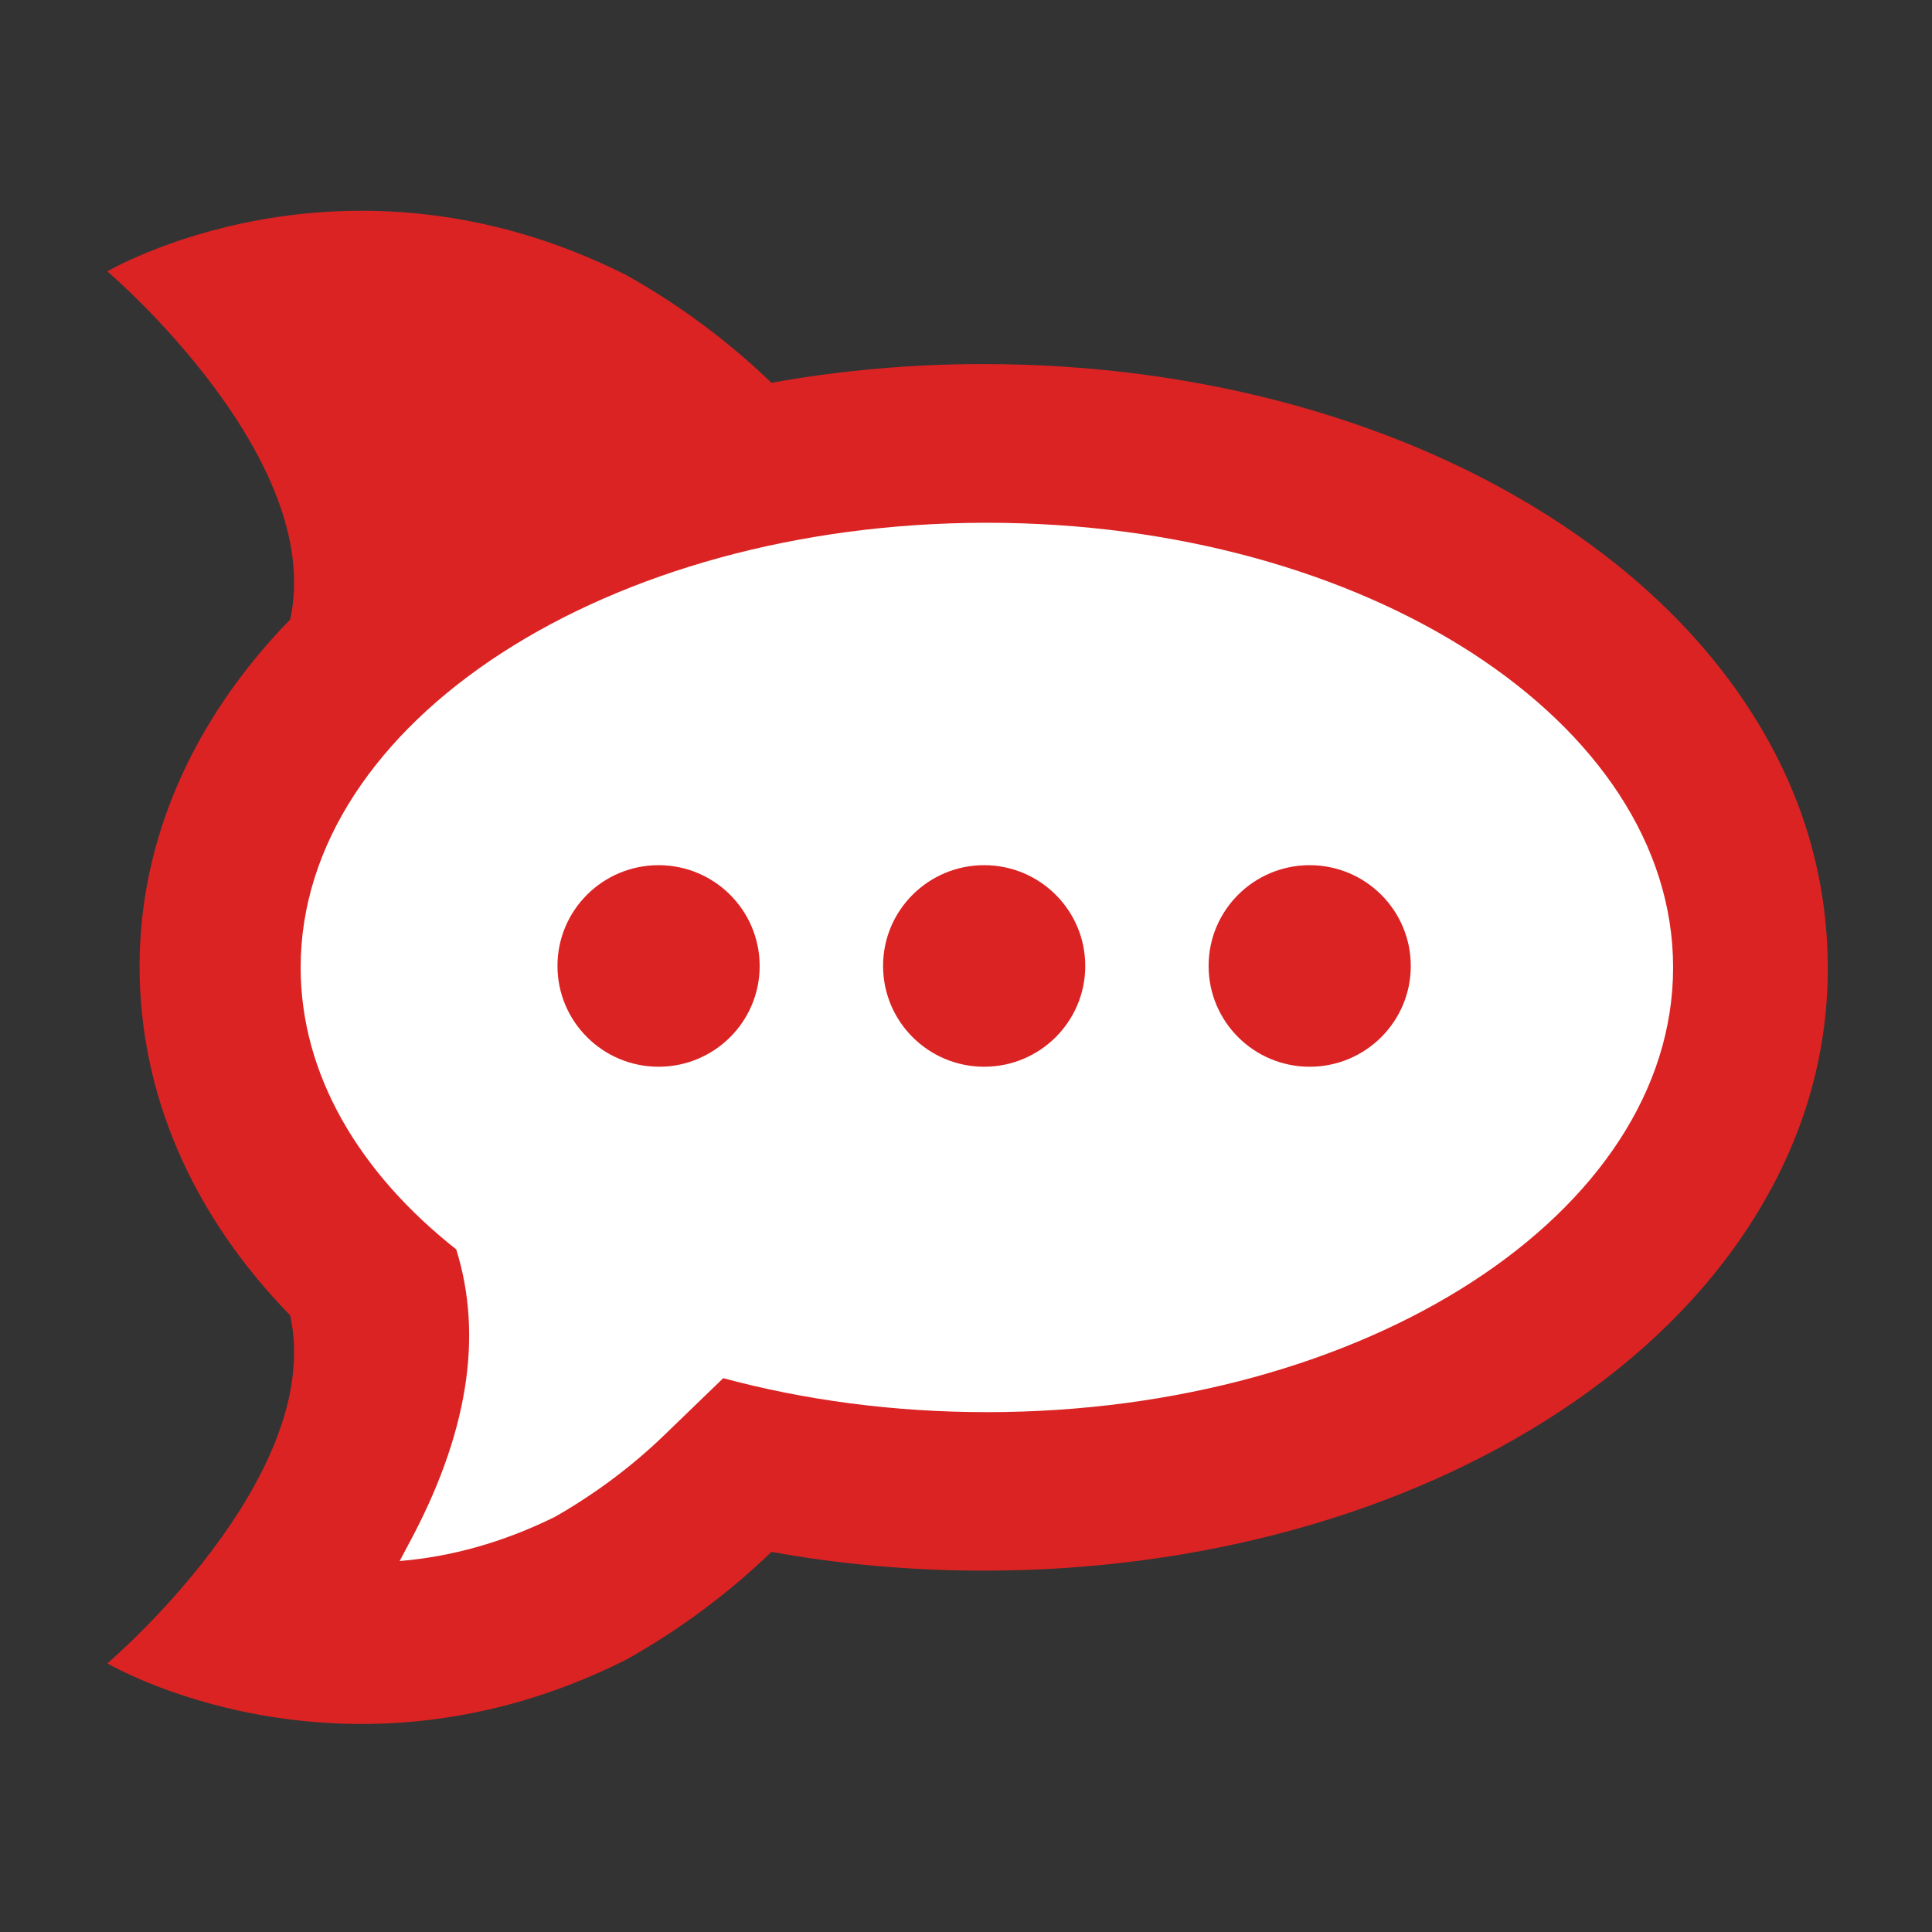
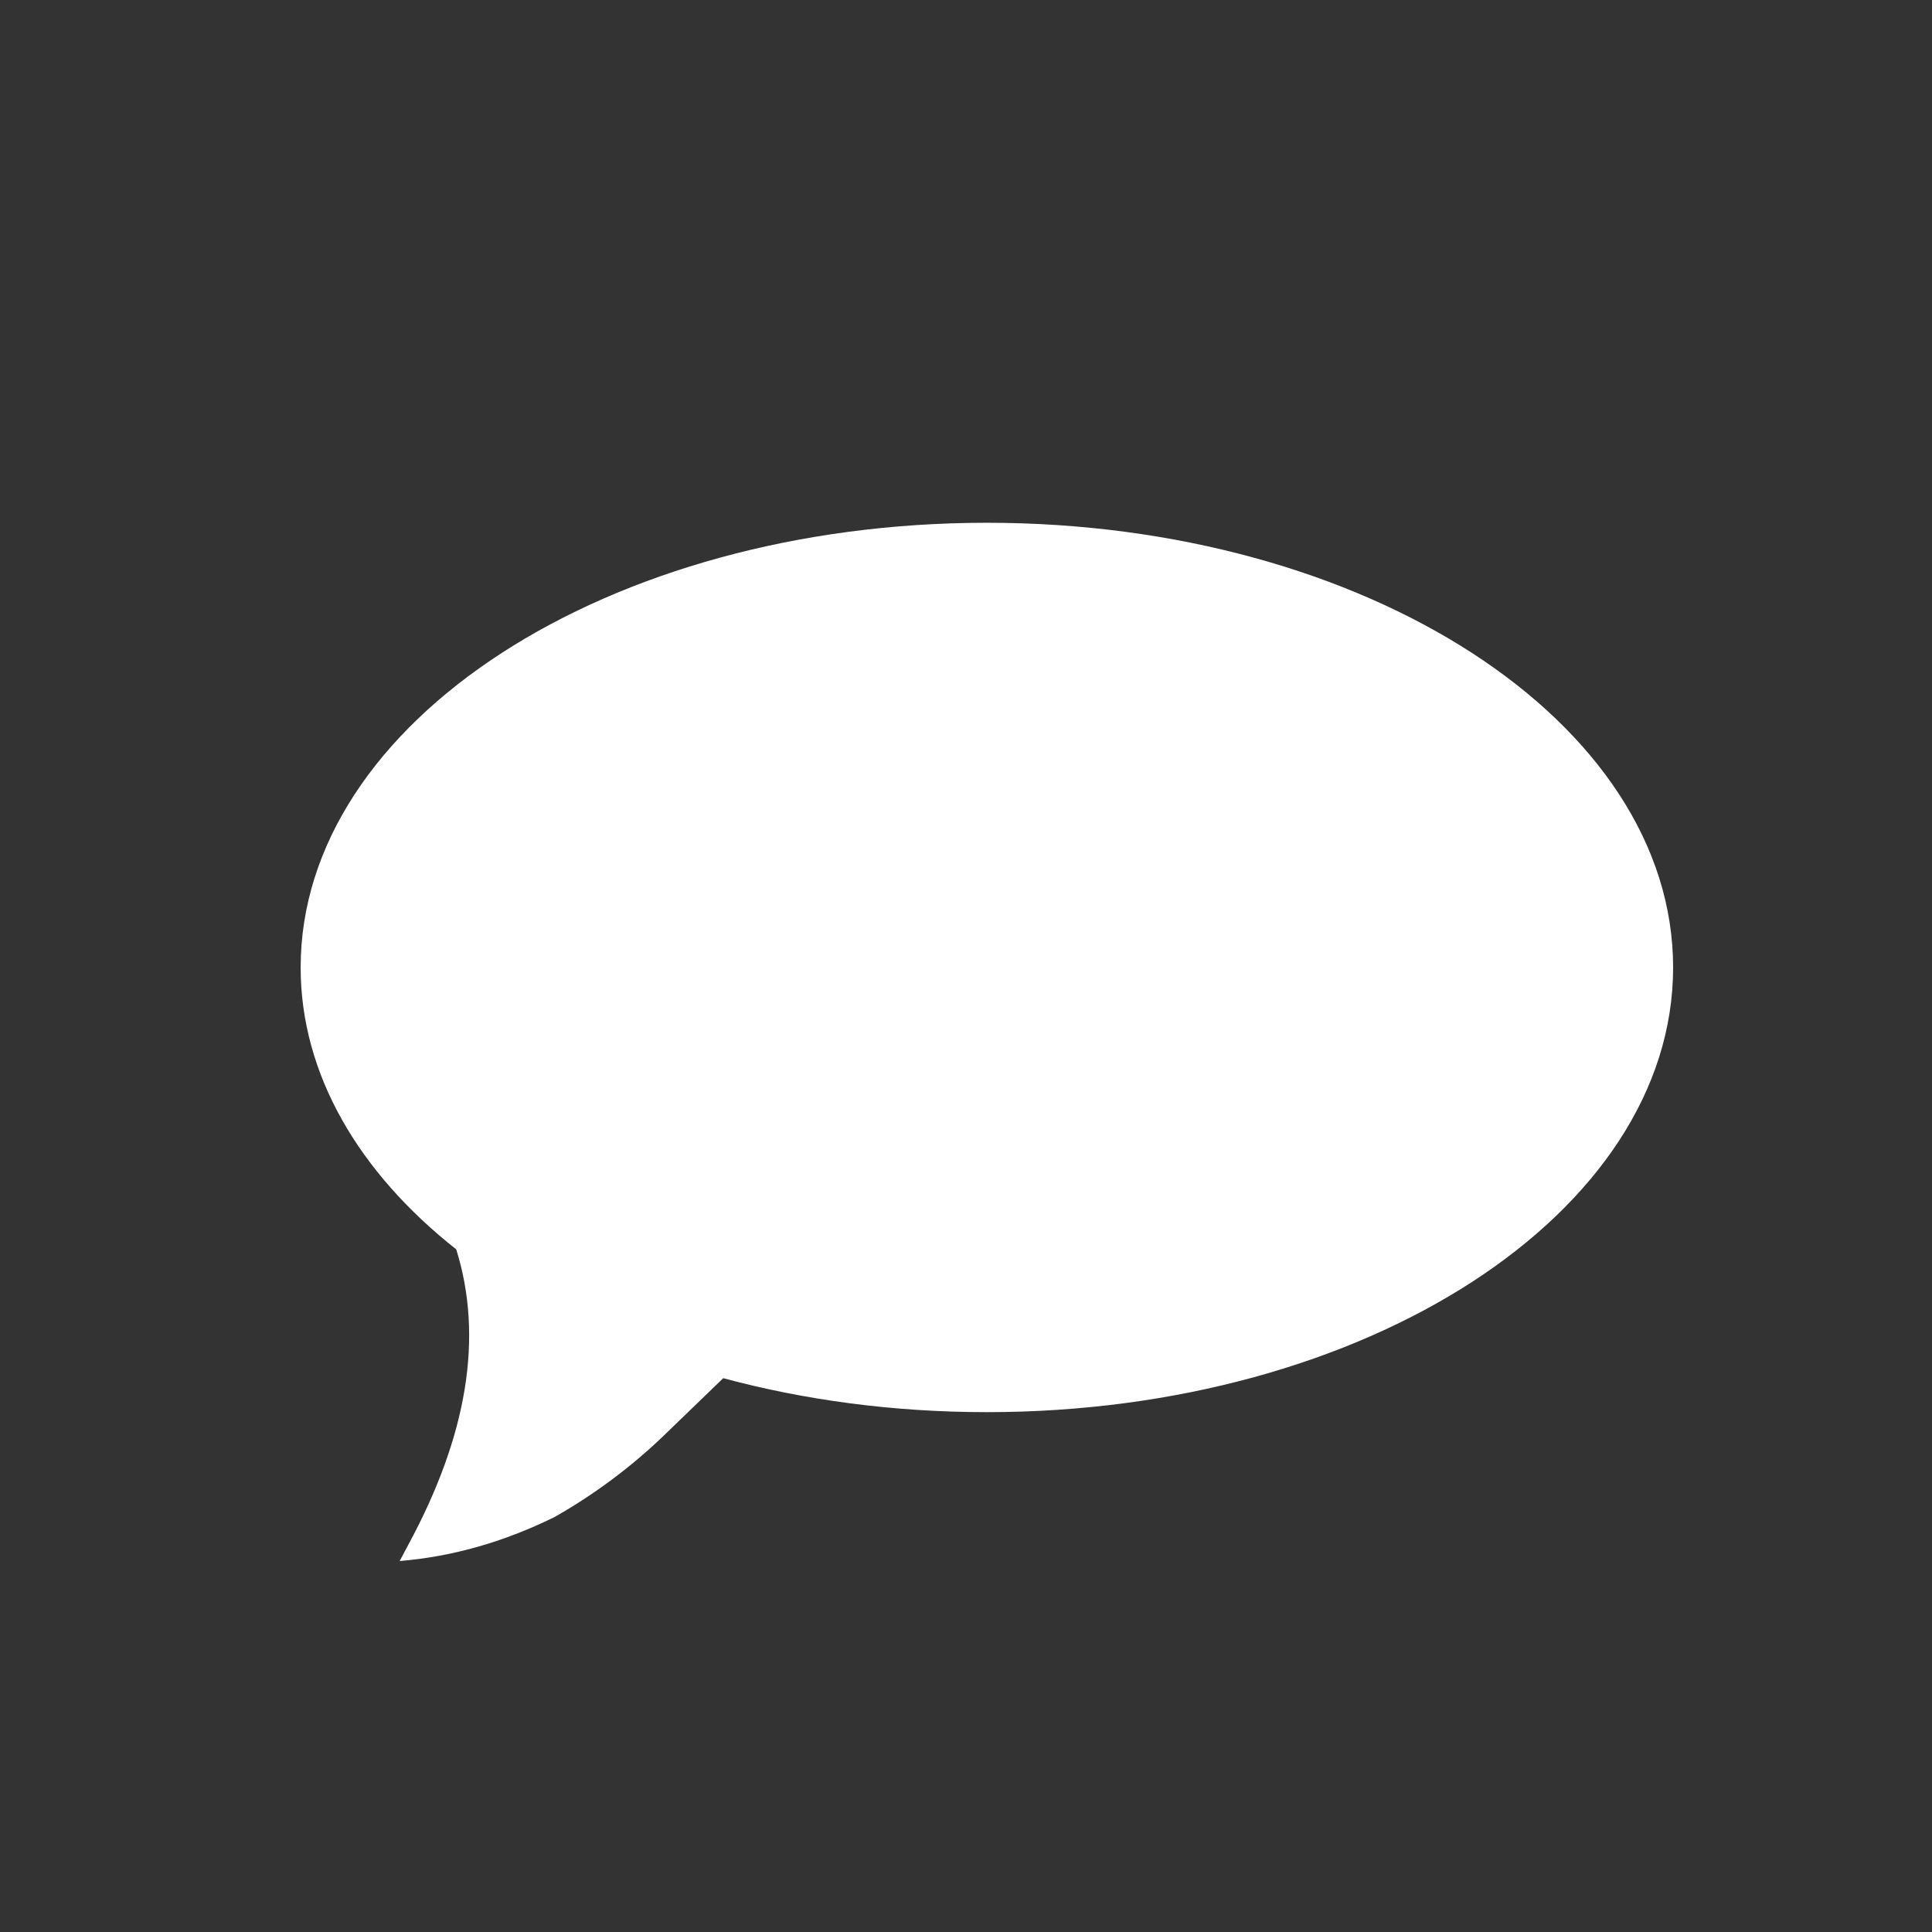
<svg xmlns="http://www.w3.org/2000/svg" xmlns:ns1="http://sodipodi.sourceforge.net/DTD/sodipodi-0.dtd" xmlns:ns2="http://www.inkscape.org/namespaces/inkscape" enable-background="new 0 0 2466 2168.8" viewBox="0 0 180 180" version="1.1" id="svg8" ns1:docname="rocketchat.svg" width="180" height="180" ns2:version="1.2.2 (b0a8486541, 2022-12-01)">
  <rect x="0" y="0" width="180" height="180" fill="#333333" stroke="none" />
  <defs id="defs12" />
  <ns1:namedview id="namedview10" pagecolor="#ffffff" bordercolor="#000000" borderopacity="0.25" ns2:showpageshadow="2" ns2:pageopacity="0.0" ns2:pagecheckerboard="0" ns2:deskcolor="#d1d1d1" showgrid="false" ns2:zoom="3.8759153" ns2:cx="99.202373" ns2:cy="101.1374" ns2:window-width="1920" ns2:window-height="1051" ns2:window-x="1920" ns2:window-y="0" ns2:window-maximized="1" ns2:current-layer="svg8" />
  <g id="g175" transform="matrix(0.065,0,0,0.065,10,19.637)">
-     <path d="m 742.7,91.6 c 76,42.2 147.8,95.6 209.2,155 98.9,-17.9 200.8,-26.9 304.3,-26.9 309.6,0 603.2,81.2 826.5,228.7 115.7,76.4 207.6,167.1 273.2,269.5 73.1,114.1 110.1,236.8 110.1,368.3 0,128 -37,250.7 -110.1,364.8 -65.6,102.5 -157.6,193.1 -273.2,269.5 -223.4,147.5 -516.9,228.7 -826.5,228.7 -103.4,0 -205.4,-9 -304.3,-26.9 -61.4,59.3 -133.2,112.8 -209.2,155 -406,203.4 -742.7,4.8 -742.7,4.8 0,0 313,-265.8 262.1,-498.8 C 122,1439.7 46.2,1266.6 46.2,1082.8 46.2,902.5 122.1,729.4 262.1,585.8 313,352.7 0.1,87 0,86.9 0.1,86.8 336.8,-111.7 742.7,91.6 Z" fill="#db2323" id="path2" />
    <path d="m 500.1,1488.7 c -139.3,-110 -223,-250.7 -223,-404.1 0,-352 440.4,-637.4 983.6,-637.4 543.2,0 983.6,285.4 983.6,637.4 0,352 -440.4,637.4 -983.6,637.4 -133.9,0 -261.5,-17.3 -377.9,-48.7 l -85.1,82.2 c -46.2,44.6 -100.4,85 -156.8,116.9 -74.8,36.8 -148.7,56.9 -221.9,63 4.1,-7.5 7.9,-15.1 12,-22.6 85.3,-157.4 108.3,-298.7 69.1,-424.1 z" fill="#ffffff" id="path4" />
-     <path d="m 790.1,1226.9 c -80,0 -144.9,-64.7 -144.9,-144.5 0,-79.8 64.9,-144.4 144.9,-144.4 80,0 144.9,64.7 144.9,144.5 0.1,79.7 -64.8,144.4 -144.9,144.4 z m 466.7,0 c -80,0 -144.9,-64.7 -144.9,-144.5 0,-79.8 64.9,-144.4 144.9,-144.4 80,0 144.9,64.7 144.9,144.5 0,79.7 -64.9,144.4 -144.9,144.4 z m 466.6,0 c -80.1,0 -144.9,-64.7 -144.9,-144.5 0,-79.8 64.9,-144.4 144.9,-144.4 80,0 144.9,64.7 144.9,144.5 0,79.7 -64.9,144.4 -144.9,144.4 z" fill="#db2323" id="path6" />
  </g>
</svg>